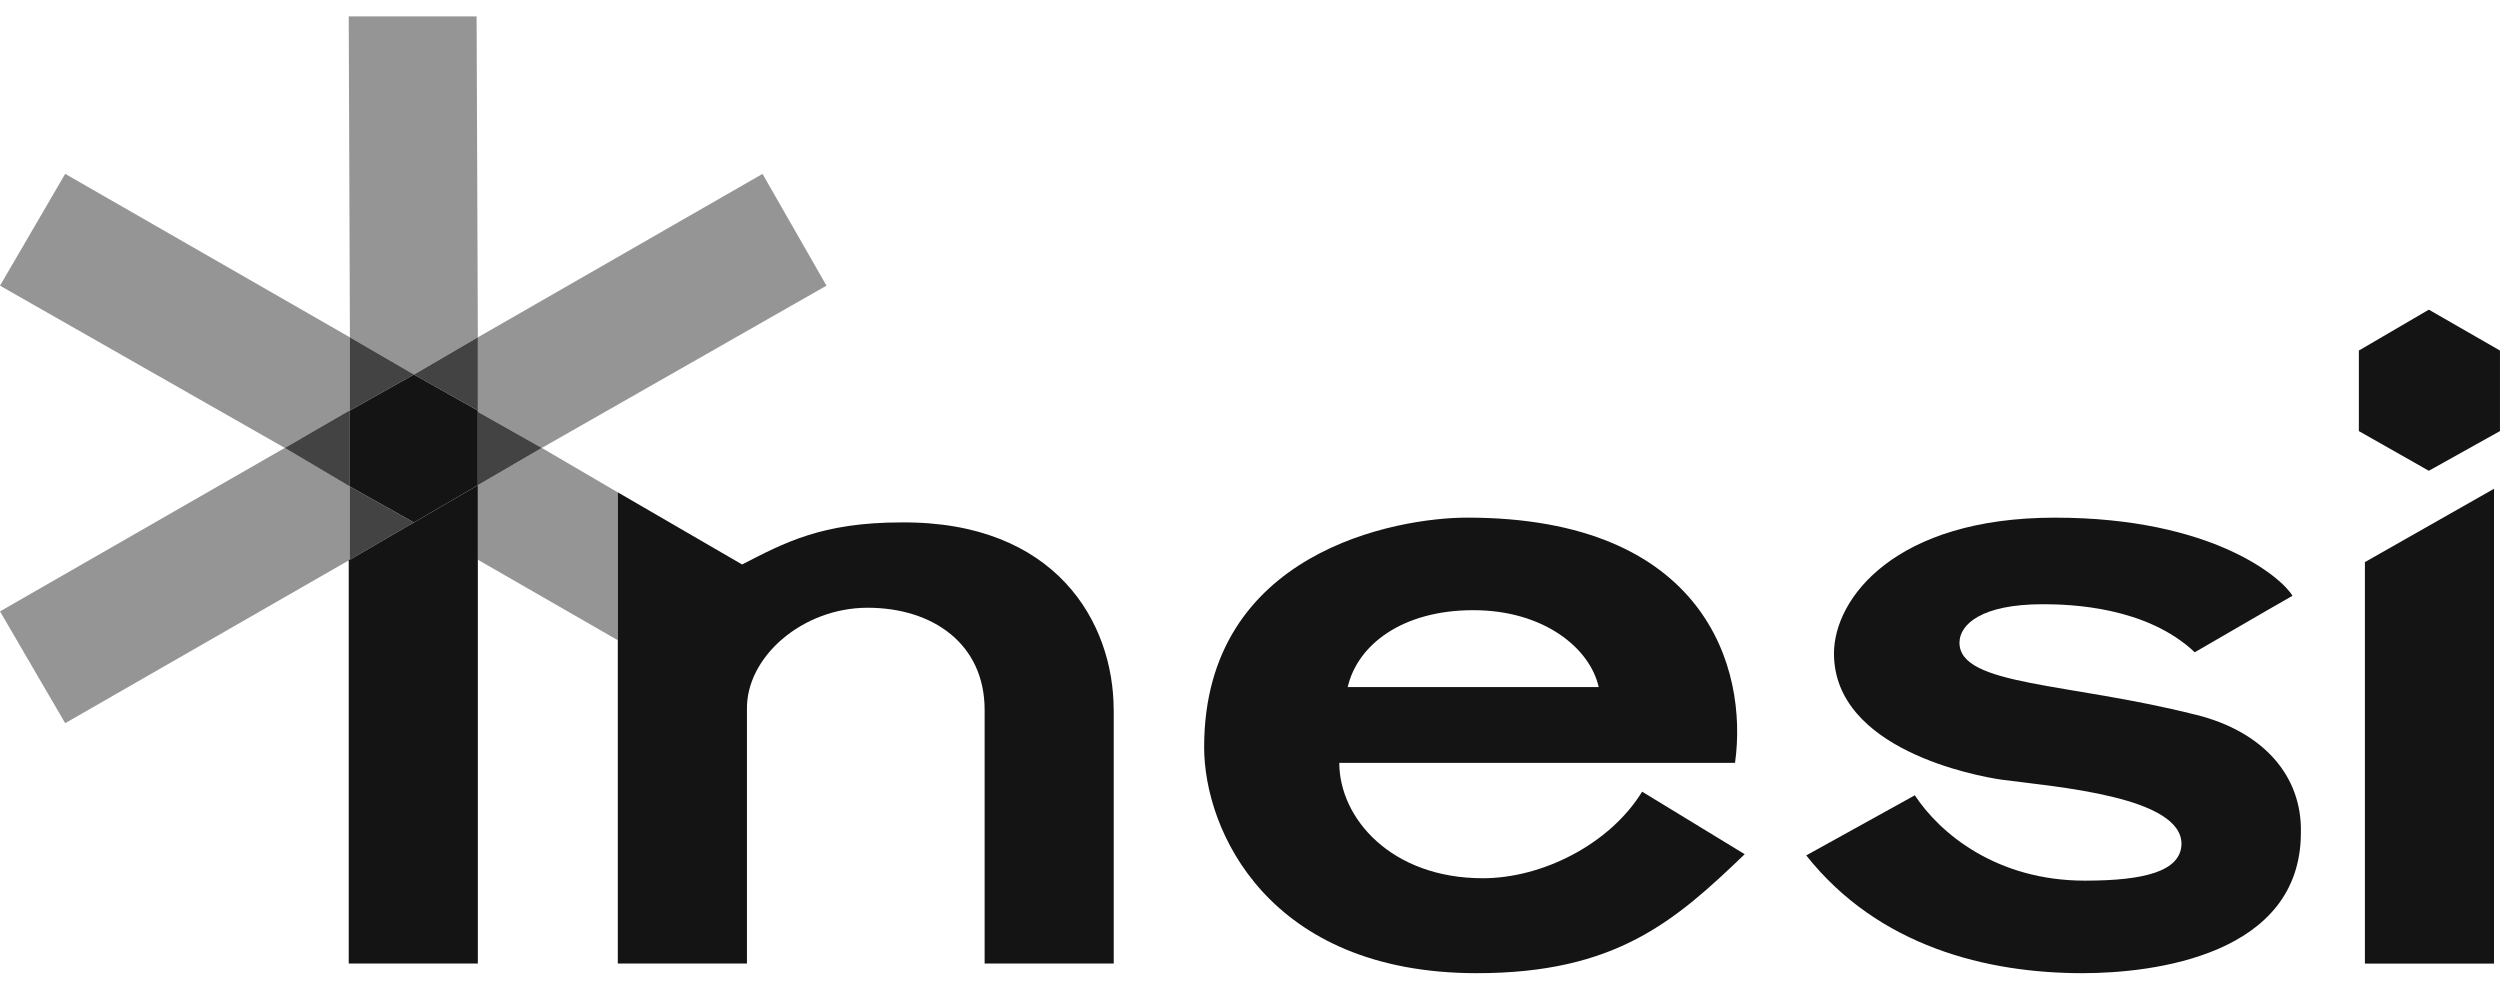
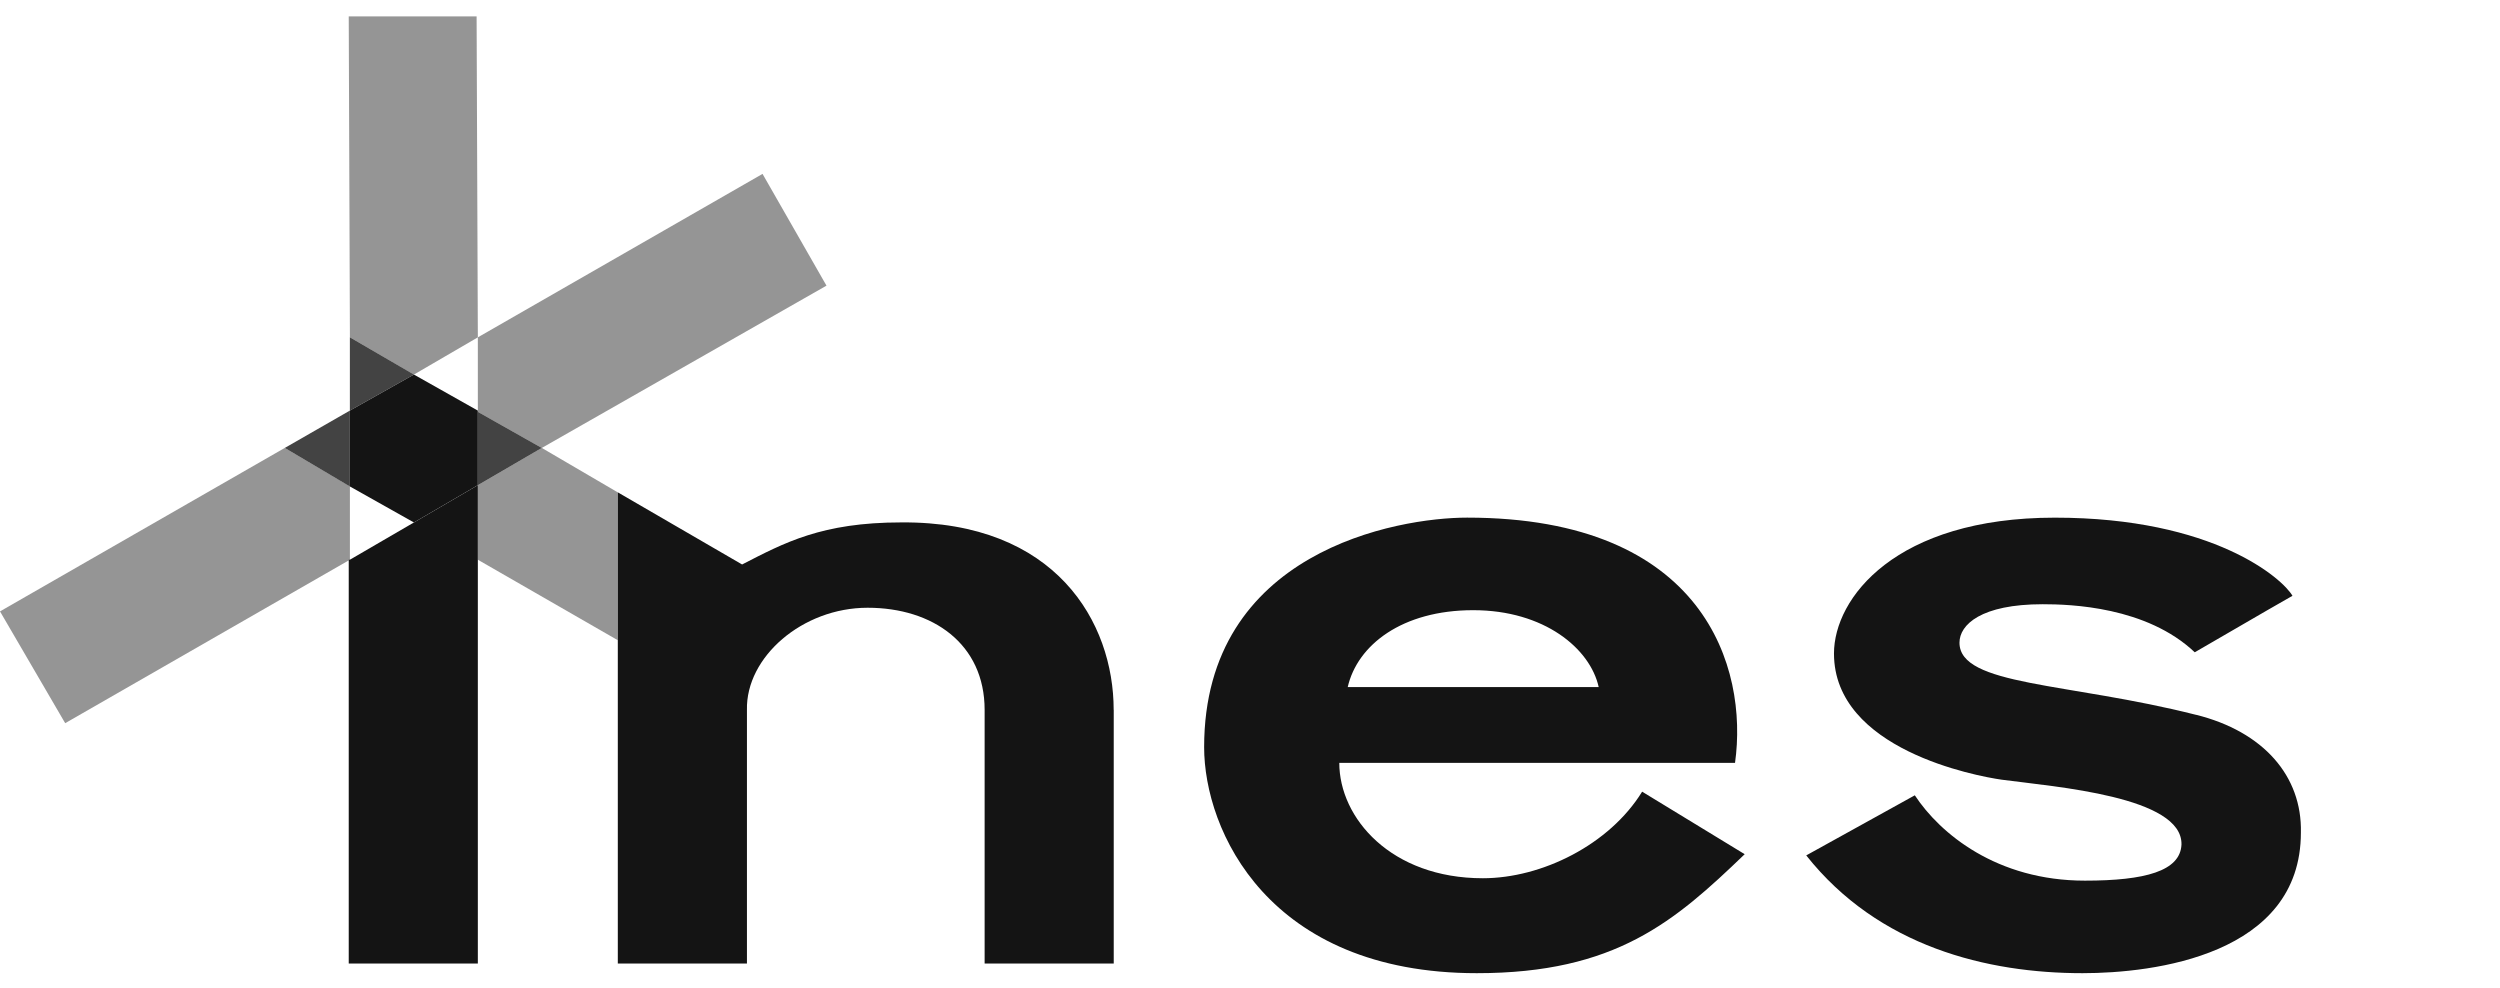
<svg xmlns="http://www.w3.org/2000/svg" width="81" height="32" viewBox="0 0 81 32" fill="none">
-   <path opacity="0.45" d="M11.337 10.93L2.112 5.633L0 9.256L9.227 14.512L11.299 13.345L11.337 13.305V10.93Z" fill="#141414" />
  <path opacity="0.45" d="M17.553 14.512L15.482 15.72V18.135L20.016 20.743V15.953L17.553 14.512Z" fill="#141414" />
  <path opacity="0.8" d="M13.411 12.136L11.336 13.303V10.929L13.411 12.136Z" fill="#141414" />
  <path opacity="0.45" d="M15.442 0.531H11.299L11.337 10.93L13.409 12.137L15.482 10.93L15.442 0.531Z" fill="#141414" />
  <path d="M15.482 15.72V31.218H11.299V18.135H11.336L13.411 16.928L15.482 15.72Z" fill="#141414" />
  <path d="M53.205 25.65L56.528 27.676C54.261 29.856 52.344 31.531 47.849 31.531C41.086 31.531 39.014 26.898 39.014 24.209C39.014 17.862 45.269 16.771 47.536 16.771C55.237 16.771 56.645 21.639 56.215 24.716H43.393C43.393 26.508 45.073 28.455 48.044 28.455C49.96 28.455 52.149 27.364 53.204 25.652L53.205 25.65ZM43.667 22.262H51.798C51.524 21.017 50.039 19.77 47.732 19.77C45.425 19.77 43.978 20.9 43.666 22.262H43.667Z" fill="#141414" />
  <path d="M71.148 23.158C73.337 23.703 74.589 25.144 74.549 26.974C74.549 30.947 69.779 31.531 67.474 31.531C64.386 31.531 60.866 30.675 58.522 27.715L62.04 25.768C62.861 27.014 64.698 28.533 67.552 28.533C69.507 28.533 70.64 28.222 70.68 27.365C70.719 25.808 66.614 25.496 64.855 25.262C64.034 25.145 59.421 24.288 59.421 21.173C59.421 19.381 61.414 16.772 66.576 16.772C71.737 16.772 73.964 18.758 74.276 19.304C73.181 19.927 72.126 20.55 71.11 21.134C69.547 19.654 67.084 19.577 66.184 19.577C64.191 19.577 63.487 20.238 63.487 20.823C63.487 22.225 67.005 22.108 71.15 23.16L71.148 23.158Z" fill="#141414" />
-   <path d="M80.806 15.836V31.22H76.623V18.212L80.806 15.836Z" fill="#141414" />
  <path opacity="0.8" d="M11.336 13.303V15.761L9.227 14.513L11.336 13.303Z" fill="#141414" />
  <path opacity="0.45" d="M11.337 15.758L9.227 14.512L0 19.809L2.112 23.431L11.337 18.135V15.758Z" fill="#141414" />
-   <path opacity="0.8" d="M13.411 16.929L11.336 18.135V15.761L13.411 16.929Z" fill="#141414" />
-   <path opacity="0.8" d="M15.482 10.929V13.303L13.412 12.136L15.482 10.929Z" fill="#141414" />
  <path opacity="0.8" d="M17.553 14.513L15.482 15.72V13.344L17.553 14.513Z" fill="#141414" />
  <path d="M15.481 13.303V15.72L13.411 16.928L11.336 15.761V13.303L13.411 12.136L15.481 13.303Z" fill="#141414" />
  <path opacity="0.45" d="M26.778 9.255L17.553 14.514L15.482 13.345V10.93L24.706 5.634L26.778 9.255Z" fill="#141414" />
-   <path d="M80.999 13.967L78.694 15.253L76.427 13.967V11.358L78.694 10.033L80.999 11.358V13.967Z" fill="#141414" />
  <path d="M36.083 23.002C36.083 20.159 34.207 16.888 29.203 16.926C26.623 16.926 25.411 17.587 24.044 18.289L20.017 15.952V31.219H24.201V23.001C24.162 21.287 26 19.691 28.11 19.691C30.22 19.691 31.902 20.859 31.902 23.001V31.219H36.085V23.001L36.083 23.002Z" fill="#141414" />
</svg>